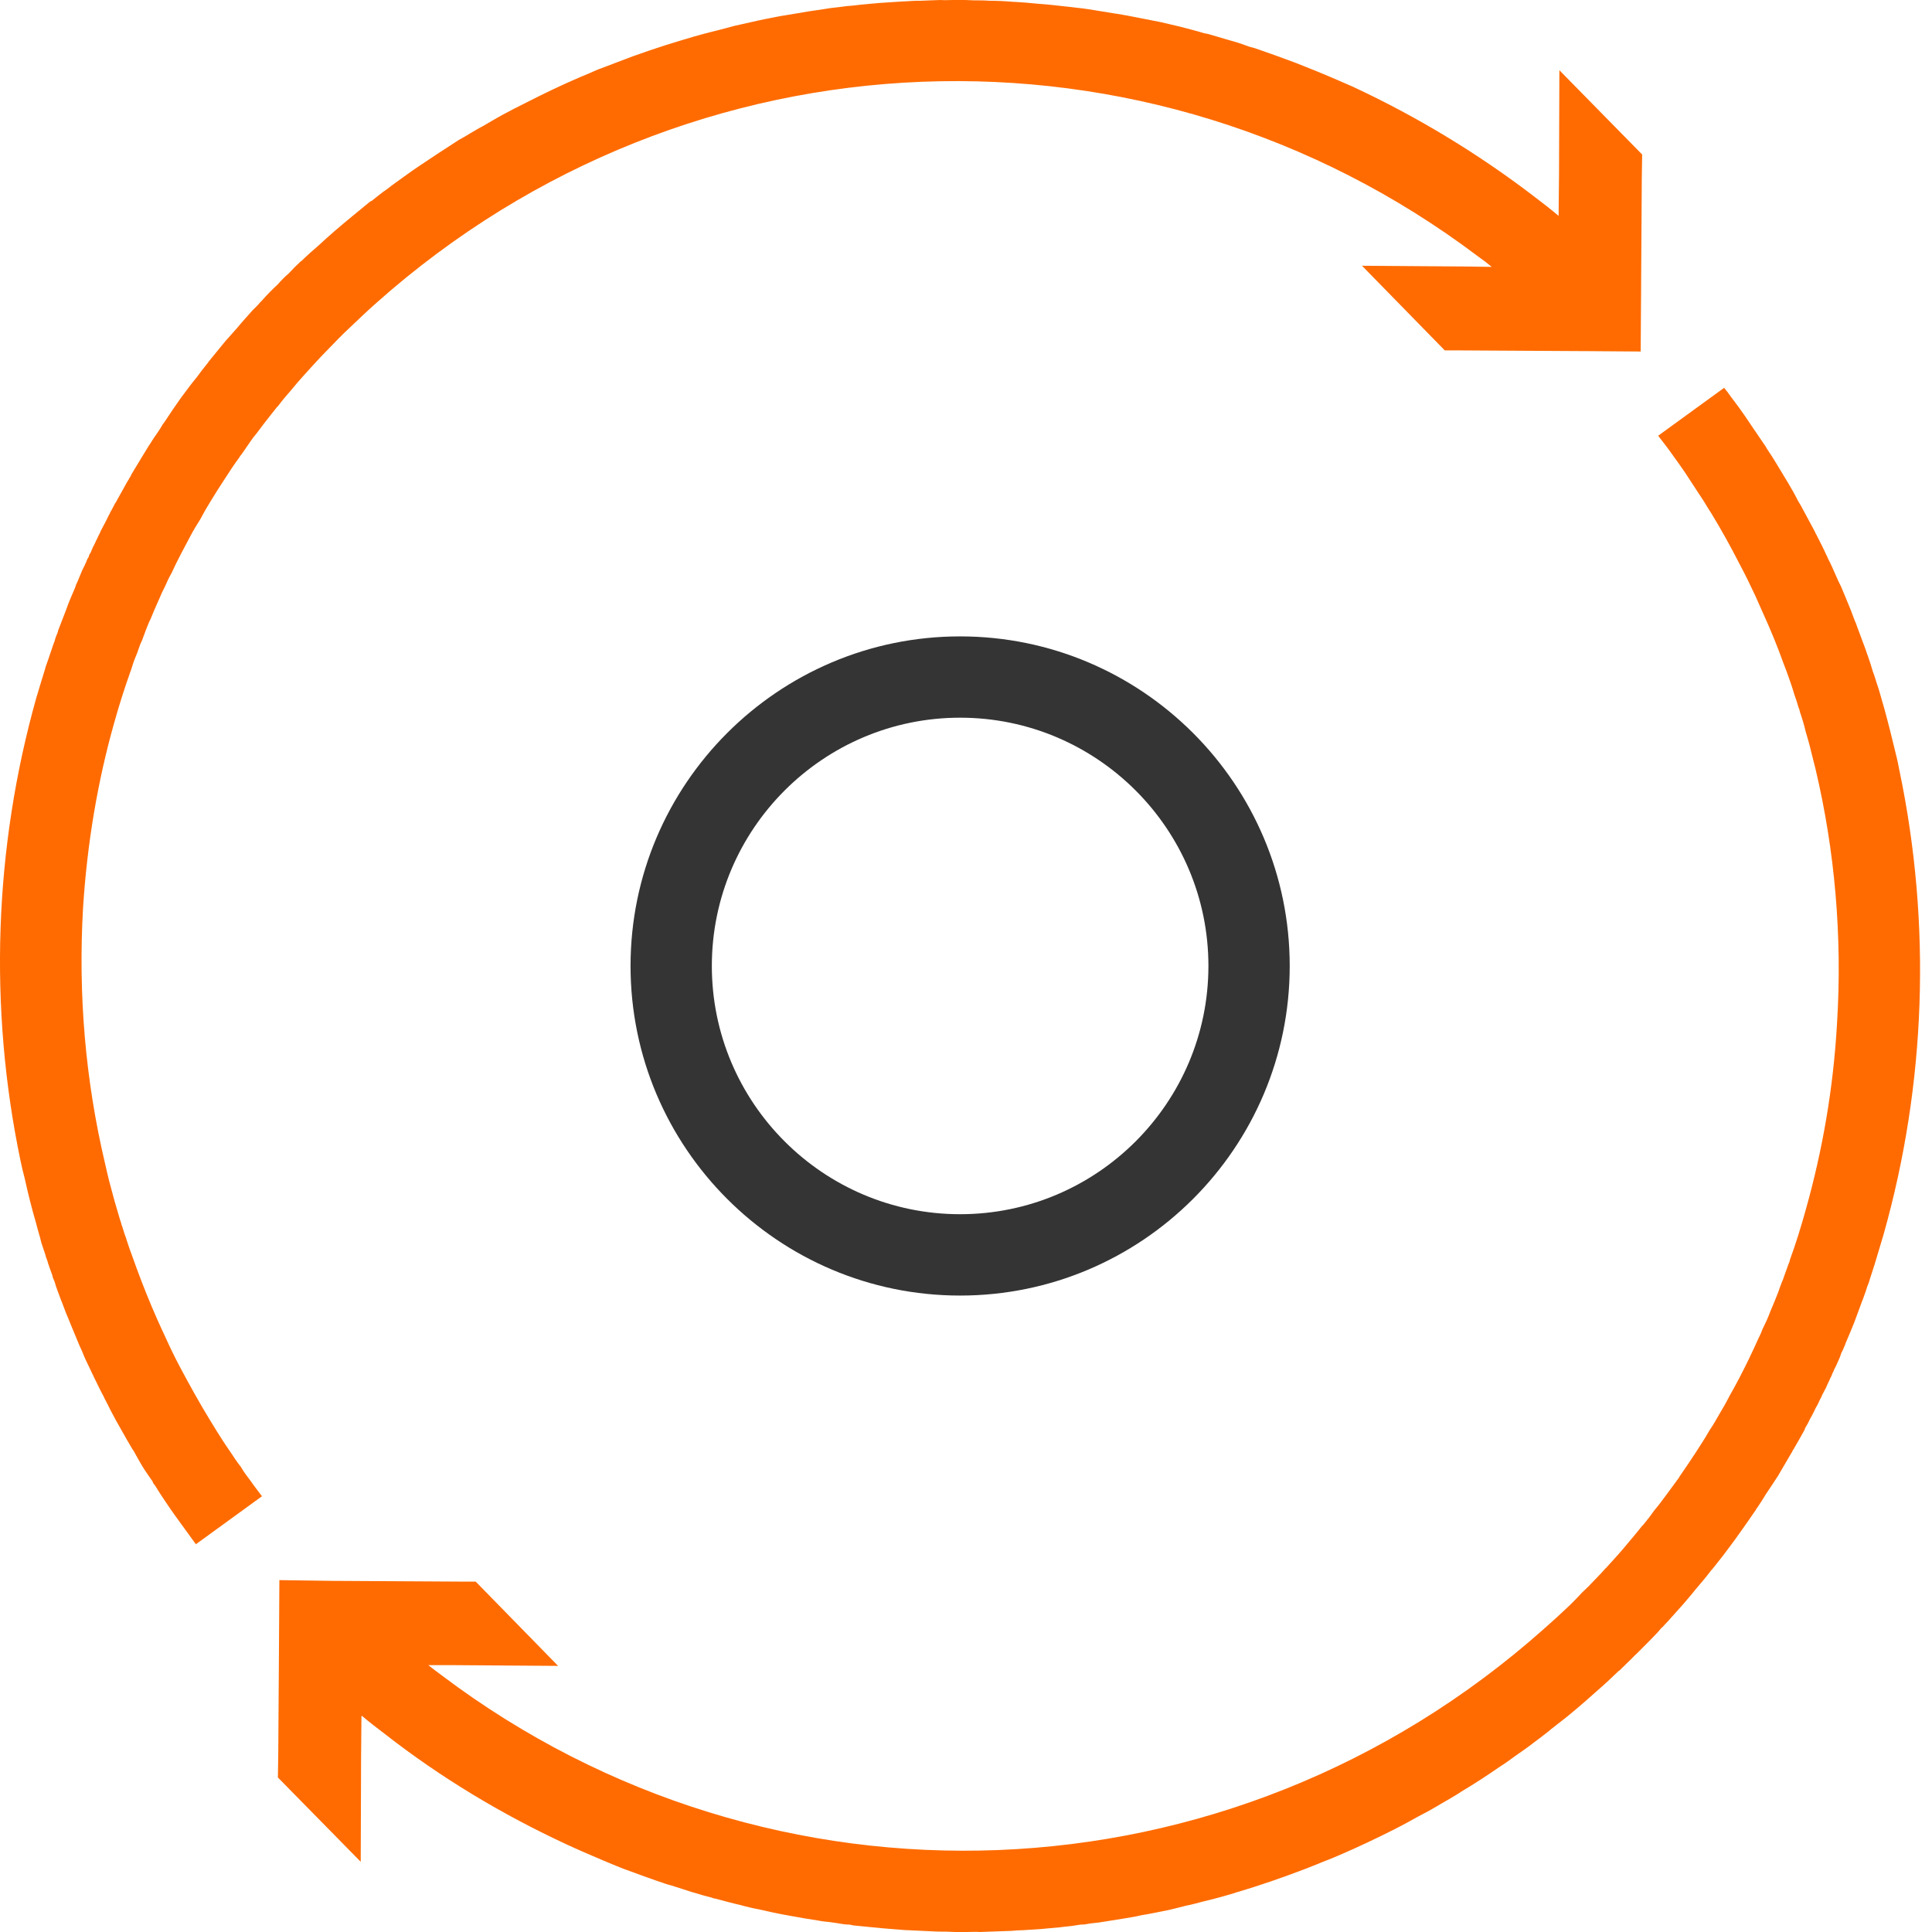
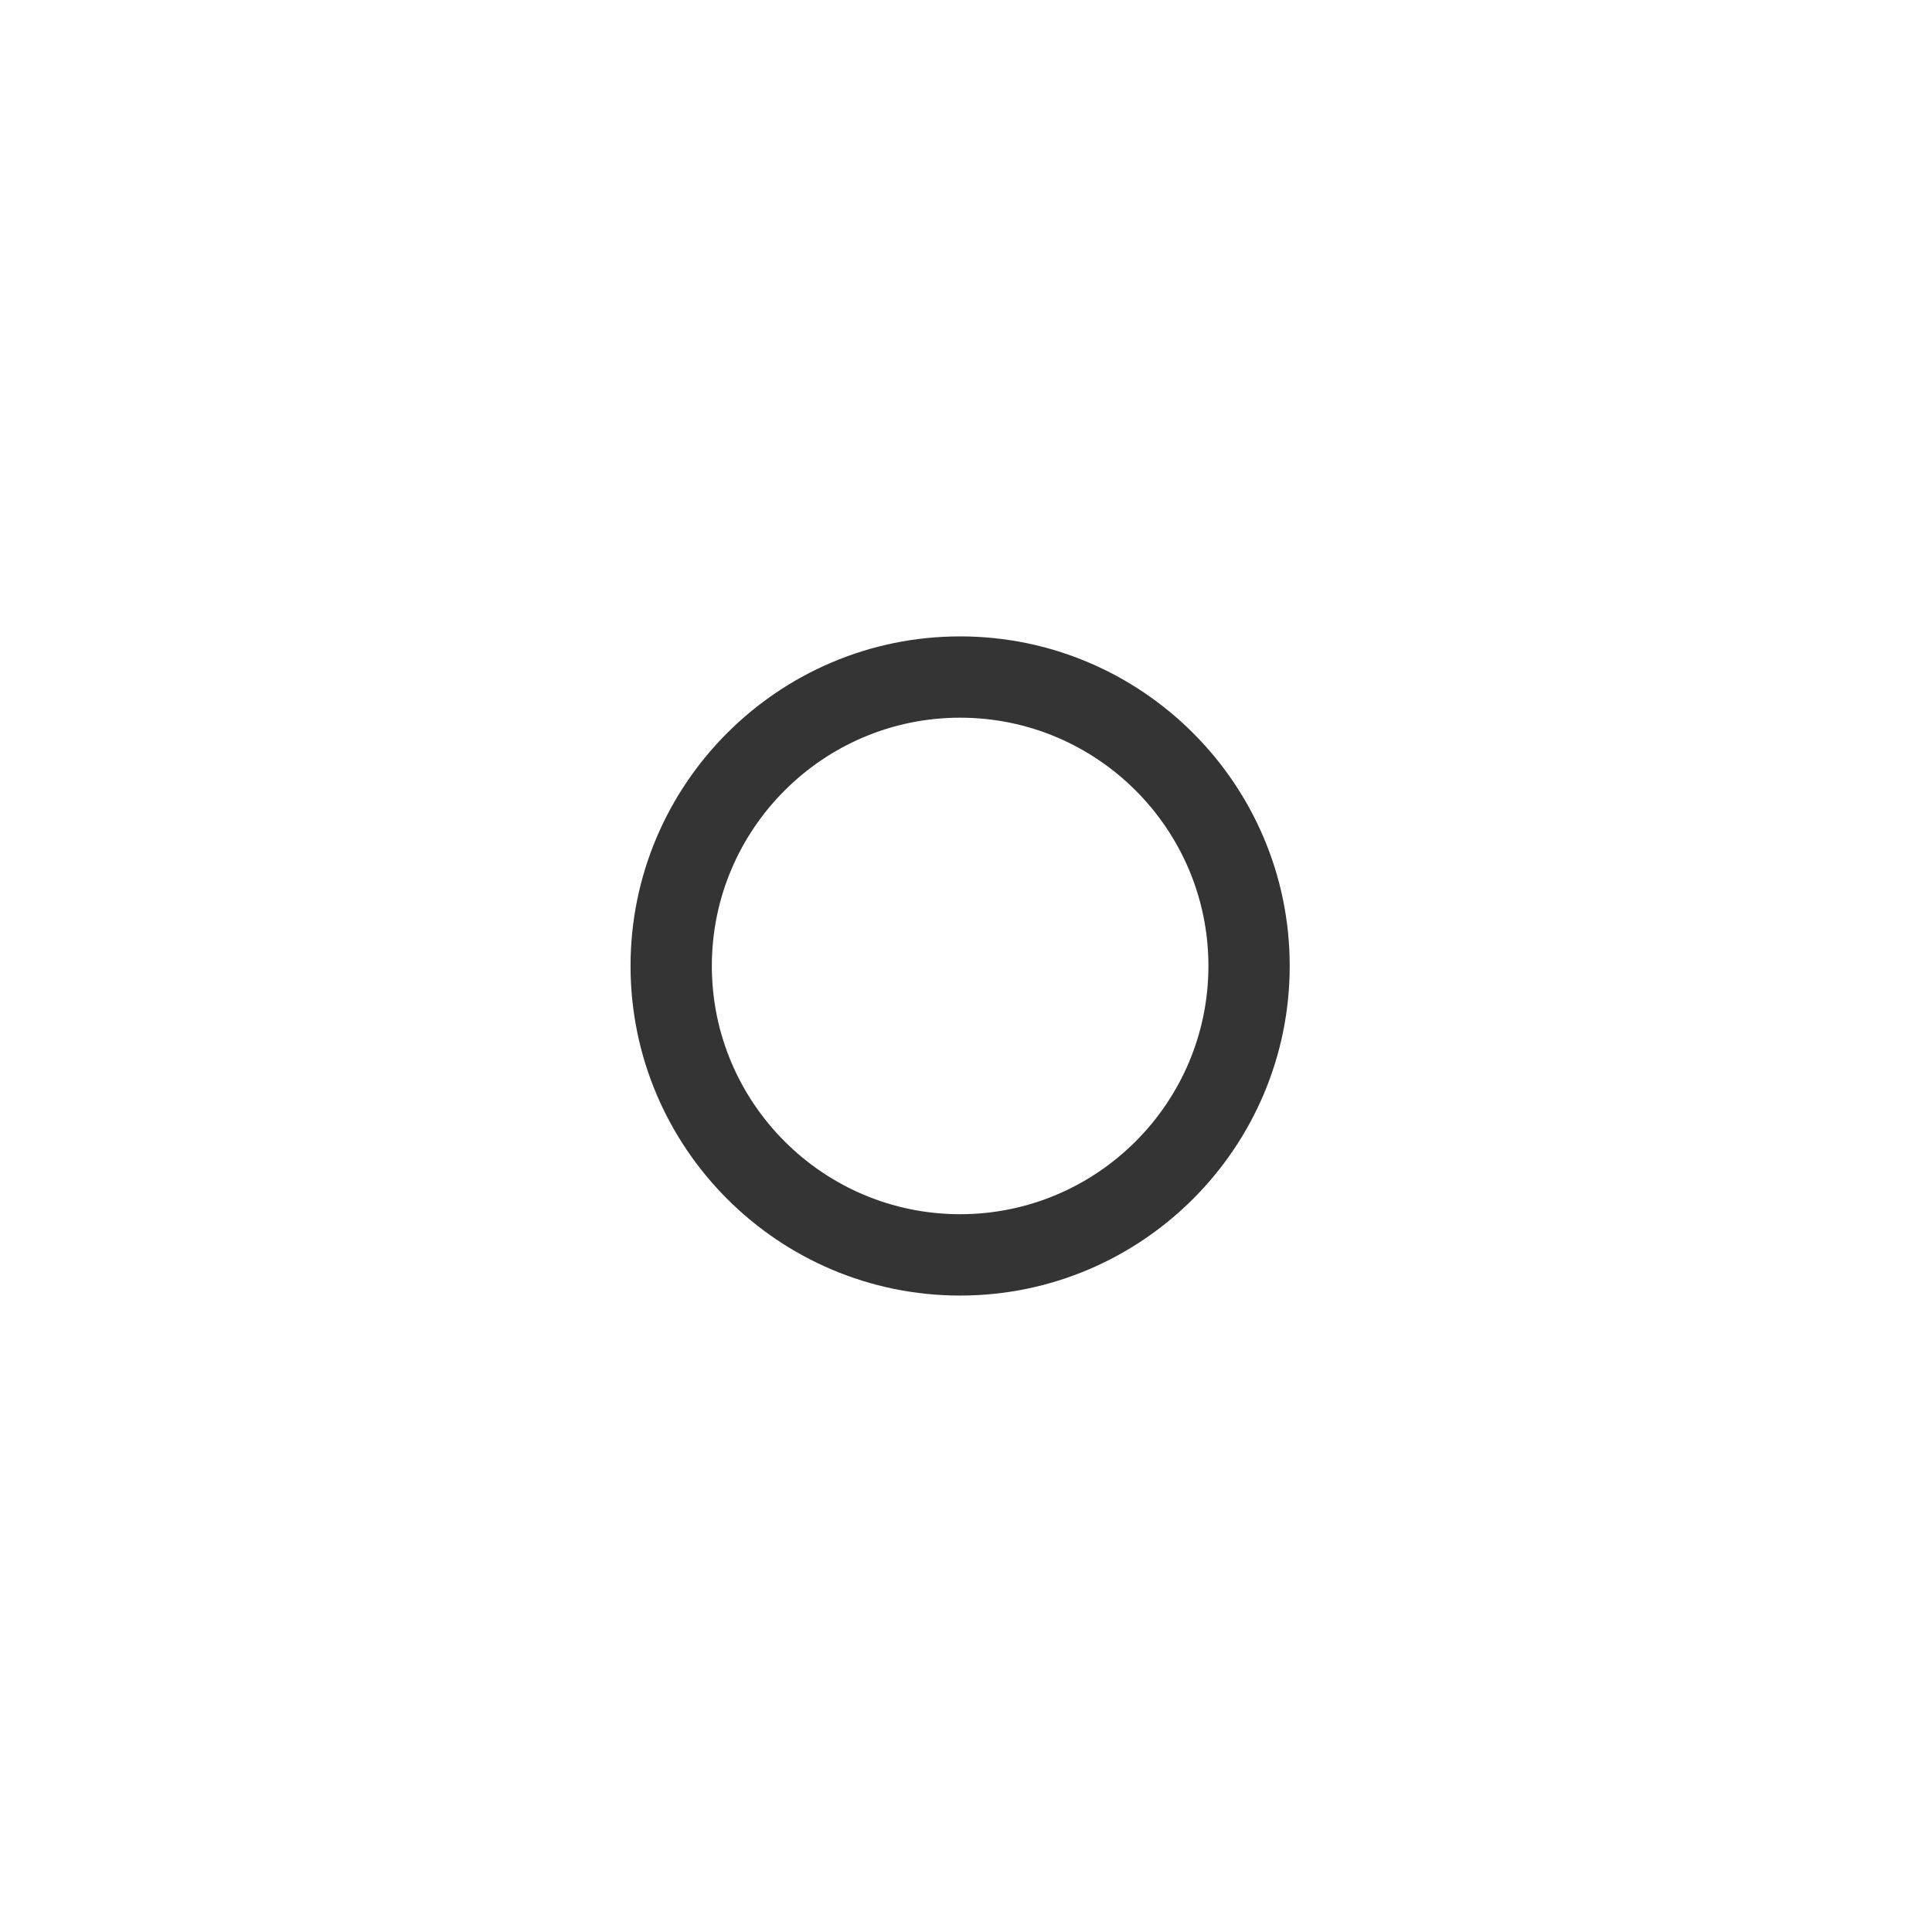
<svg xmlns="http://www.w3.org/2000/svg" width="38" height="38" viewBox="0 0 38 38" fill="none">
  <path d="M12.402 18.999C12.402 22.574 15.309 25.482 18.884 25.482C22.459 25.482 25.367 22.574 25.367 18.999C25.367 15.425 22.459 12.517 18.884 12.517C15.309 12.517 12.402 15.425 12.402 18.999ZM23.768 18.999C23.768 21.692 21.577 23.882 18.884 23.882C16.192 23.882 14.001 21.692 14.001 18.999C14.001 16.306 16.192 14.116 18.884 14.116C21.578 14.116 23.768 16.306 23.768 18.999Z" fill="#343434" />
-   <path d="M5.742 7.655C5.807 7.575 5.88 7.488 5.96 7.401C6.025 7.328 6.098 7.248 6.171 7.168L6.178 7.161C6.258 7.074 6.331 6.994 6.411 6.914C6.491 6.834 6.571 6.747 6.651 6.667C6.723 6.594 6.803 6.514 6.883 6.441C7.051 6.281 7.225 6.114 7.407 5.954C13.586 0.458 22.608 0.167 29.064 5.038C29.159 5.104 29.253 5.176 29.34 5.249H29.326L28.861 5.242L26.789 5.227L28.417 6.892H28.73L31.158 6.906H31.202L32.27 6.914L32.278 5.751V5.714L32.292 3.504L32.299 3.039L30.671 1.381L30.664 3.431L30.656 4.217V4.246C30.511 4.122 30.358 4.006 30.206 3.889C29.101 3.039 27.894 2.305 26.614 1.708C26.512 1.665 26.418 1.621 26.316 1.578C26.047 1.461 25.778 1.352 25.502 1.243C25.233 1.141 24.949 1.04 24.673 0.945C24.637 0.938 24.6 0.923 24.564 0.916C24.433 0.865 24.295 0.821 24.157 0.785C24.15 0.778 24.142 0.778 24.135 0.778C24.012 0.742 23.888 0.705 23.764 0.669L23.728 0.662C23.721 0.662 23.699 0.654 23.684 0.654C23.524 0.603 23.364 0.567 23.205 0.523C23.081 0.494 22.957 0.465 22.834 0.436C22.681 0.407 22.536 0.378 22.39 0.349C22.245 0.32 22.099 0.291 21.954 0.269H21.947C21.86 0.254 21.772 0.24 21.678 0.225C21.605 0.211 21.532 0.204 21.46 0.189C21.409 0.182 21.351 0.174 21.307 0.167C21.22 0.16 21.14 0.145 21.06 0.138C21.038 0.138 21.016 0.131 20.994 0.131C20.798 0.109 20.609 0.087 20.406 0.073C20.26 0.058 20.1 0.044 19.948 0.036C19.94 0.036 19.94 0.036 19.94 0.036H19.926C19.766 0.022 19.613 0.015 19.46 0.015C19.359 0.007 19.264 0.007 19.162 0.007C19.104 0.007 19.039 0 18.981 0H18.741C18.661 0 18.581 0.007 18.501 0C18.37 0.007 18.232 0.007 18.108 0.015C18.028 0.015 17.956 0.015 17.883 0.022C17.796 0.029 17.716 0.029 17.636 0.036C17.527 0.044 17.41 0.051 17.301 0.058C17.163 0.073 17.032 0.08 16.901 0.095C16.865 0.102 16.829 0.102 16.785 0.109C16.691 0.116 16.603 0.124 16.516 0.138C16.458 0.145 16.393 0.153 16.327 0.16C16.269 0.167 16.203 0.182 16.145 0.189C15.985 0.211 15.833 0.233 15.68 0.262C15.564 0.284 15.447 0.298 15.331 0.32C15.142 0.356 14.953 0.393 14.771 0.436C14.662 0.458 14.553 0.487 14.444 0.509C14.335 0.538 14.226 0.567 14.117 0.596C13.906 0.647 13.688 0.705 13.477 0.771C13.463 0.778 13.441 0.778 13.426 0.785C12.99 0.916 12.554 1.061 12.125 1.229C12.009 1.272 11.885 1.323 11.761 1.367C11.645 1.418 11.529 1.469 11.405 1.519C11.049 1.672 10.7 1.839 10.358 2.014C10.198 2.094 10.039 2.174 9.879 2.261C9.748 2.334 9.624 2.406 9.501 2.479C9.413 2.523 9.333 2.574 9.246 2.624C9.173 2.668 9.101 2.712 9.021 2.755C8.774 2.915 8.526 3.075 8.279 3.242C8.17 3.315 8.054 3.395 7.945 3.475C7.836 3.555 7.719 3.635 7.61 3.722C7.501 3.795 7.407 3.875 7.305 3.955C7.298 3.955 7.29 3.962 7.283 3.962C7.174 4.049 7.065 4.144 6.956 4.231C6.716 4.427 6.484 4.624 6.258 4.835C6.149 4.929 6.04 5.024 5.938 5.125C5.931 5.133 5.916 5.14 5.909 5.147C5.829 5.22 5.756 5.293 5.677 5.38C5.64 5.409 5.604 5.445 5.567 5.482C5.531 5.518 5.502 5.547 5.466 5.591C5.357 5.692 5.255 5.794 5.16 5.903C5.124 5.94 5.095 5.969 5.066 6.005C5.029 6.041 5 6.07 4.964 6.107C4.862 6.223 4.761 6.332 4.666 6.448C4.586 6.536 4.513 6.623 4.433 6.71C4.324 6.841 4.215 6.979 4.106 7.11C4.092 7.132 4.077 7.154 4.063 7.168C3.997 7.248 3.932 7.335 3.874 7.415C3.765 7.546 3.663 7.684 3.561 7.822C3.459 7.968 3.357 8.113 3.263 8.259C3.248 8.28 3.234 8.302 3.219 8.324C3.212 8.331 3.205 8.339 3.197 8.353C3.147 8.44 3.088 8.528 3.03 8.608C2.95 8.731 2.87 8.855 2.798 8.978C2.725 9.095 2.659 9.211 2.587 9.327C2.579 9.349 2.565 9.371 2.558 9.385C2.543 9.4 2.536 9.422 2.529 9.436C2.514 9.458 2.499 9.48 2.492 9.495C2.456 9.56 2.42 9.625 2.383 9.691C2.347 9.756 2.31 9.822 2.274 9.887C2.274 9.887 2.274 9.894 2.267 9.894C2.231 9.96 2.201 10.025 2.165 10.083C2.165 10.091 2.158 10.098 2.158 10.105C2.151 10.113 2.143 10.127 2.136 10.142C2.114 10.193 2.085 10.243 2.056 10.302C2.027 10.352 2.005 10.403 1.976 10.454C1.976 10.461 1.969 10.469 1.969 10.476C1.954 10.498 1.94 10.534 1.925 10.563C1.903 10.614 1.874 10.665 1.852 10.716C1.823 10.767 1.802 10.825 1.78 10.876C1.78 10.876 1.773 10.876 1.773 10.883C1.758 10.905 1.751 10.927 1.743 10.956C1.736 10.963 1.736 10.97 1.729 10.978C1.714 10.999 1.707 11.028 1.693 11.058C1.671 11.108 1.649 11.159 1.62 11.21C1.598 11.268 1.569 11.327 1.547 11.385C1.533 11.428 1.511 11.465 1.496 11.501C1.489 11.523 1.482 11.545 1.474 11.566C1.409 11.712 1.351 11.85 1.3 11.995C1.249 12.133 1.191 12.272 1.14 12.41C1.14 12.41 1.14 12.417 1.14 12.424C1.118 12.482 1.089 12.541 1.075 12.606C1.053 12.664 1.031 12.722 1.016 12.773C0.973 12.897 0.936 13.013 0.893 13.13C0.893 13.137 0.893 13.137 0.893 13.137C0.856 13.253 0.82 13.377 0.784 13.493C0.762 13.573 0.74 13.638 0.718 13.711C-0.118 16.677 -0.227 19.818 0.406 22.842C0.428 22.951 0.457 23.067 0.486 23.177C0.551 23.475 0.624 23.765 0.711 24.064C0.74 24.187 0.784 24.311 0.813 24.442C0.842 24.521 0.864 24.602 0.893 24.681C0.9 24.718 0.915 24.754 0.929 24.791C0.958 24.892 0.995 24.987 1.031 25.089C1.031 25.096 1.038 25.11 1.038 25.125C1.053 25.154 1.06 25.183 1.075 25.212C1.075 25.219 1.075 25.227 1.082 25.234C1.096 25.292 1.118 25.35 1.14 25.408C1.162 25.474 1.191 25.539 1.213 25.605C1.213 25.605 1.22 25.612 1.22 25.619C1.249 25.692 1.271 25.757 1.3 25.83C1.329 25.895 1.358 25.968 1.387 26.041C1.445 26.179 1.504 26.325 1.562 26.463C1.598 26.535 1.627 26.608 1.656 26.681C1.707 26.797 1.765 26.906 1.816 27.022C1.831 27.044 1.838 27.066 1.845 27.081C1.911 27.211 1.969 27.342 2.042 27.473C2.049 27.495 2.063 27.524 2.078 27.546C2.143 27.677 2.209 27.808 2.281 27.938C2.325 28.011 2.361 28.084 2.405 28.157C2.47 28.273 2.536 28.389 2.601 28.498C2.609 28.505 2.609 28.52 2.623 28.527C2.689 28.644 2.754 28.767 2.827 28.884C2.885 28.971 2.943 29.058 3.001 29.138C3.008 29.167 3.023 29.189 3.045 29.211C3.11 29.32 3.183 29.429 3.256 29.538C3.386 29.734 3.525 29.923 3.663 30.112C3.721 30.192 3.779 30.272 3.837 30.352C3.844 30.359 3.852 30.367 3.852 30.374L5.153 29.429C5.146 29.414 5.131 29.407 5.124 29.392C5.066 29.312 5 29.232 4.942 29.145C4.87 29.051 4.797 28.956 4.739 28.854C4.659 28.753 4.593 28.651 4.521 28.542C4.433 28.418 4.346 28.28 4.259 28.142C4.215 28.069 4.164 27.989 4.121 27.917C3.917 27.582 3.728 27.241 3.546 26.899C3.437 26.695 3.336 26.484 3.241 26.274C3.19 26.165 3.139 26.055 3.088 25.939C2.943 25.612 2.812 25.285 2.689 24.95C2.652 24.849 2.616 24.747 2.579 24.645C2.536 24.536 2.507 24.434 2.47 24.325C2.441 24.253 2.42 24.165 2.39 24.085C2.383 24.049 2.369 24.02 2.361 23.991C2.325 23.867 2.289 23.744 2.252 23.62C2.216 23.489 2.18 23.351 2.143 23.213C2.114 23.104 2.092 22.988 2.063 22.871C1.685 21.265 1.533 19.578 1.634 17.848C1.714 16.597 1.918 15.376 2.245 14.22C2.34 13.878 2.449 13.537 2.565 13.21C2.565 13.202 2.565 13.202 2.572 13.195C2.601 13.1 2.63 13.006 2.667 12.919C2.689 12.868 2.71 12.817 2.725 12.766C2.747 12.701 2.769 12.642 2.798 12.584C2.841 12.468 2.885 12.344 2.936 12.228C2.943 12.213 2.95 12.199 2.958 12.184C3.001 12.075 3.052 11.959 3.103 11.843C3.132 11.785 3.154 11.726 3.183 11.661C3.227 11.574 3.27 11.486 3.307 11.399C3.328 11.356 3.35 11.312 3.372 11.276C3.488 11.021 3.619 10.781 3.75 10.534C3.808 10.425 3.874 10.316 3.939 10.214C4.004 10.091 4.07 9.974 4.143 9.858C4.23 9.713 4.324 9.567 4.419 9.422C4.513 9.276 4.608 9.131 4.71 8.993C4.717 8.978 4.731 8.957 4.746 8.942C4.826 8.833 4.899 8.717 4.979 8.608C5.066 8.506 5.139 8.397 5.226 8.288C5.298 8.193 5.371 8.106 5.444 8.011C5.451 8.004 5.458 7.997 5.466 7.99C5.553 7.873 5.647 7.764 5.742 7.655Z" fill="#FF6B00" />
-   <path d="M37.36 15.158C37.338 15.049 37.316 14.932 37.287 14.823C37.215 14.525 37.142 14.227 37.062 13.937C37.026 13.813 36.989 13.682 36.953 13.559C36.924 13.479 36.902 13.399 36.873 13.311C36.865 13.282 36.851 13.246 36.837 13.21C36.807 13.108 36.778 13.013 36.742 12.912C36.742 12.904 36.735 12.89 36.727 12.875C36.72 12.846 36.706 12.81 36.698 12.788C36.698 12.781 36.691 12.773 36.691 12.766C36.669 12.708 36.647 12.65 36.626 12.592C36.604 12.526 36.575 12.461 36.553 12.395C36.553 12.388 36.553 12.381 36.546 12.381C36.524 12.308 36.495 12.235 36.466 12.17C36.437 12.097 36.415 12.024 36.386 11.959C36.328 11.814 36.269 11.676 36.211 11.537C36.175 11.465 36.139 11.392 36.109 11.319C36.059 11.203 36.008 11.087 35.95 10.978C35.942 10.956 35.935 10.934 35.92 10.912C35.862 10.781 35.797 10.658 35.731 10.527C35.717 10.505 35.702 10.476 35.695 10.454C35.622 10.323 35.557 10.193 35.484 10.062C35.448 9.989 35.404 9.916 35.361 9.844C35.303 9.727 35.237 9.611 35.172 9.502C35.164 9.487 35.157 9.48 35.15 9.466C35.077 9.349 35.012 9.233 34.939 9.117C34.888 9.029 34.83 8.942 34.772 8.855C34.757 8.833 34.743 8.811 34.728 8.782C34.655 8.673 34.583 8.571 34.51 8.462C34.379 8.266 34.248 8.07 34.103 7.881C34.045 7.808 33.994 7.728 33.928 7.648C33.921 7.641 33.914 7.633 33.914 7.626L32.613 8.571C32.627 8.586 32.634 8.593 32.642 8.608C32.707 8.688 32.765 8.768 32.831 8.855C32.896 8.949 32.969 9.044 33.034 9.138C33.107 9.24 33.18 9.349 33.245 9.451C33.332 9.582 33.419 9.72 33.507 9.851C33.558 9.931 33.601 10.011 33.652 10.084C33.856 10.418 34.045 10.76 34.219 11.101C34.328 11.305 34.43 11.516 34.525 11.719C34.575 11.828 34.626 11.945 34.677 12.061C34.823 12.381 34.961 12.715 35.077 13.042C35.121 13.151 35.157 13.253 35.193 13.355C35.23 13.457 35.266 13.566 35.295 13.668C35.324 13.748 35.353 13.835 35.375 13.915C35.39 13.944 35.397 13.98 35.404 14.009C35.448 14.133 35.484 14.256 35.513 14.38C35.55 14.511 35.593 14.649 35.622 14.78C35.651 14.896 35.681 15.012 35.71 15.129C36.088 16.728 36.24 18.422 36.131 20.145C36.059 21.403 35.848 22.617 35.521 23.78C35.426 24.122 35.324 24.456 35.201 24.791C35.201 24.791 35.201 24.798 35.201 24.805C35.164 24.892 35.135 24.987 35.099 25.081C35.084 25.132 35.063 25.183 35.041 25.234C35.019 25.292 34.997 25.35 34.975 25.416C34.932 25.532 34.881 25.648 34.83 25.772C34.823 25.779 34.823 25.794 34.815 25.808C34.772 25.925 34.721 26.034 34.663 26.15C34.641 26.215 34.612 26.274 34.583 26.332C34.539 26.426 34.503 26.514 34.459 26.601C34.437 26.644 34.423 26.681 34.401 26.724C34.277 26.979 34.154 27.219 34.016 27.459C33.958 27.575 33.899 27.677 33.834 27.786C33.769 27.902 33.696 28.026 33.623 28.135C33.536 28.287 33.441 28.433 33.347 28.578C33.252 28.724 33.158 28.862 33.063 29C33.049 29.022 33.034 29.036 33.027 29.058C32.947 29.167 32.867 29.276 32.787 29.385C32.707 29.494 32.627 29.603 32.54 29.705C32.474 29.8 32.402 29.894 32.322 29.989C32.315 29.996 32.315 30.003 32.3 30.01C32.213 30.119 32.126 30.229 32.031 30.337C31.958 30.425 31.886 30.512 31.813 30.592C31.74 30.672 31.667 30.752 31.602 30.825C31.595 30.832 31.595 30.839 31.587 30.839C31.515 30.919 31.435 31.006 31.355 31.086C31.282 31.166 31.202 31.246 31.115 31.326C31.042 31.406 30.97 31.479 30.89 31.559C30.722 31.719 30.541 31.886 30.366 32.039C24.179 37.542 15.157 37.826 8.701 32.962C8.607 32.889 8.512 32.824 8.425 32.751H8.905L10.977 32.766L9.356 31.108H9.05L6.615 31.094H6.564L5.495 31.079L5.488 32.249V32.279L5.473 34.496L5.466 34.961L7.095 36.619L7.102 34.569L7.109 33.783V33.762L7.117 33.747C7.262 33.871 7.415 33.987 7.567 34.103C8.665 34.961 9.872 35.688 11.159 36.284C11.253 36.328 11.355 36.372 11.45 36.415C11.719 36.532 11.988 36.648 12.264 36.757C12.54 36.859 12.816 36.96 13.1 37.055C13.129 37.062 13.165 37.077 13.202 37.084C13.34 37.128 13.478 37.171 13.609 37.215C13.623 37.215 13.63 37.222 13.638 37.222C13.754 37.258 13.878 37.295 14.001 37.324L14.038 37.339C14.052 37.339 14.067 37.346 14.081 37.346C14.241 37.389 14.401 37.433 14.561 37.469C14.692 37.506 14.816 37.535 14.939 37.557C15.085 37.593 15.23 37.622 15.375 37.651C15.521 37.68 15.666 37.702 15.819 37.731C15.913 37.746 16 37.76 16.095 37.775C16.16 37.789 16.233 37.797 16.313 37.804C16.364 37.811 16.415 37.818 16.466 37.826C16.546 37.84 16.626 37.855 16.713 37.855C16.735 37.862 16.757 37.862 16.771 37.869C16.967 37.891 17.164 37.906 17.36 37.927C17.513 37.942 17.665 37.949 17.825 37.964H17.847C18 37.971 18.152 37.978 18.312 37.986C18.407 37.993 18.501 37.993 18.603 37.993C18.669 37.993 18.727 38 18.792 38H19.025C19.105 38 19.192 37.993 19.272 38C19.403 37.993 19.534 37.993 19.665 37.986C19.737 37.986 19.817 37.978 19.89 37.978C19.97 37.971 20.05 37.964 20.13 37.964C20.246 37.956 20.355 37.949 20.472 37.942C20.602 37.927 20.733 37.92 20.864 37.906C20.901 37.898 20.944 37.898 20.988 37.891C21.075 37.884 21.162 37.869 21.25 37.855C21.315 37.855 21.373 37.847 21.439 37.833C21.504 37.826 21.562 37.818 21.628 37.811C21.78 37.789 21.933 37.76 22.085 37.738C22.202 37.717 22.326 37.702 22.434 37.673C22.623 37.644 22.813 37.6 23.002 37.564C23.111 37.535 23.22 37.513 23.322 37.484C23.438 37.462 23.54 37.433 23.649 37.404C23.867 37.353 24.078 37.295 24.296 37.229C24.31 37.222 24.325 37.215 24.339 37.215C24.783 37.084 25.219 36.931 25.641 36.771C25.764 36.721 25.888 36.677 26.004 36.626C26.12 36.582 26.244 36.532 26.36 36.481C26.717 36.328 27.066 36.161 27.415 35.986C27.574 35.906 27.734 35.819 27.887 35.732C28.018 35.666 28.149 35.594 28.272 35.521C28.352 35.47 28.44 35.426 28.52 35.376C28.592 35.332 28.672 35.288 28.745 35.237C28.999 35.085 29.247 34.925 29.486 34.758C29.603 34.685 29.712 34.605 29.821 34.525C29.937 34.445 30.053 34.365 30.163 34.278C30.264 34.205 30.366 34.125 30.468 34.045C30.475 34.045 30.475 34.038 30.482 34.031C30.591 33.943 30.708 33.856 30.817 33.769C31.057 33.573 31.289 33.369 31.515 33.166C31.624 33.071 31.726 32.969 31.835 32.867C31.842 32.867 31.849 32.86 31.857 32.853C31.936 32.773 32.016 32.7 32.096 32.62C32.126 32.584 32.162 32.555 32.198 32.519C32.234 32.482 32.271 32.446 32.307 32.41C32.409 32.308 32.511 32.206 32.613 32.097C32.642 32.06 32.671 32.024 32.707 31.995C32.736 31.959 32.773 31.922 32.802 31.893C32.903 31.777 33.005 31.668 33.107 31.552C33.18 31.464 33.26 31.377 33.332 31.283C33.441 31.152 33.558 31.021 33.659 30.883C33.681 30.868 33.688 30.846 33.71 30.825C33.776 30.745 33.834 30.665 33.899 30.585C34.001 30.447 34.103 30.316 34.205 30.17C34.306 30.032 34.408 29.88 34.51 29.734C34.525 29.72 34.532 29.698 34.546 29.676C34.554 29.669 34.561 29.654 34.568 29.647C34.626 29.56 34.684 29.472 34.735 29.385C34.815 29.269 34.895 29.145 34.975 29.022C35.041 28.905 35.114 28.789 35.179 28.673C35.193 28.651 35.201 28.629 35.215 28.615C35.222 28.593 35.237 28.578 35.244 28.564C35.252 28.542 35.266 28.52 35.281 28.498C35.317 28.433 35.353 28.375 35.39 28.309C35.426 28.244 35.462 28.178 35.499 28.113C35.499 28.106 35.499 28.106 35.499 28.098C35.535 28.04 35.572 27.975 35.6 27.909C35.608 27.902 35.608 27.902 35.608 27.895C35.615 27.88 35.622 27.873 35.63 27.858C35.659 27.8 35.688 27.749 35.71 27.698C35.739 27.648 35.768 27.597 35.79 27.539C35.797 27.539 35.797 27.531 35.797 27.524C35.819 27.495 35.826 27.466 35.84 27.437C35.87 27.386 35.891 27.335 35.92 27.284C35.942 27.226 35.971 27.175 35.993 27.124C35.993 27.124 35.993 27.124 35.993 27.117C36.008 27.095 36.022 27.066 36.029 27.044C36.037 27.037 36.037 27.03 36.037 27.022C36.051 26.993 36.066 26.971 36.073 26.942C36.102 26.892 36.124 26.841 36.146 26.79C36.175 26.732 36.197 26.674 36.218 26.608C36.24 26.572 36.255 26.535 36.269 26.499C36.277 26.477 36.291 26.455 36.298 26.426C36.357 26.288 36.415 26.15 36.473 26.005L36.626 25.59C36.626 25.583 36.626 25.583 36.633 25.576C36.655 25.518 36.676 25.452 36.698 25.394C36.713 25.336 36.735 25.278 36.757 25.227C36.793 25.103 36.836 24.987 36.873 24.863C36.909 24.74 36.946 24.623 36.982 24.5C37.004 24.427 37.026 24.354 37.047 24.282C37.883 21.323 37.992 18.182 37.36 15.158Z" fill="#FF6B00" />
</svg>